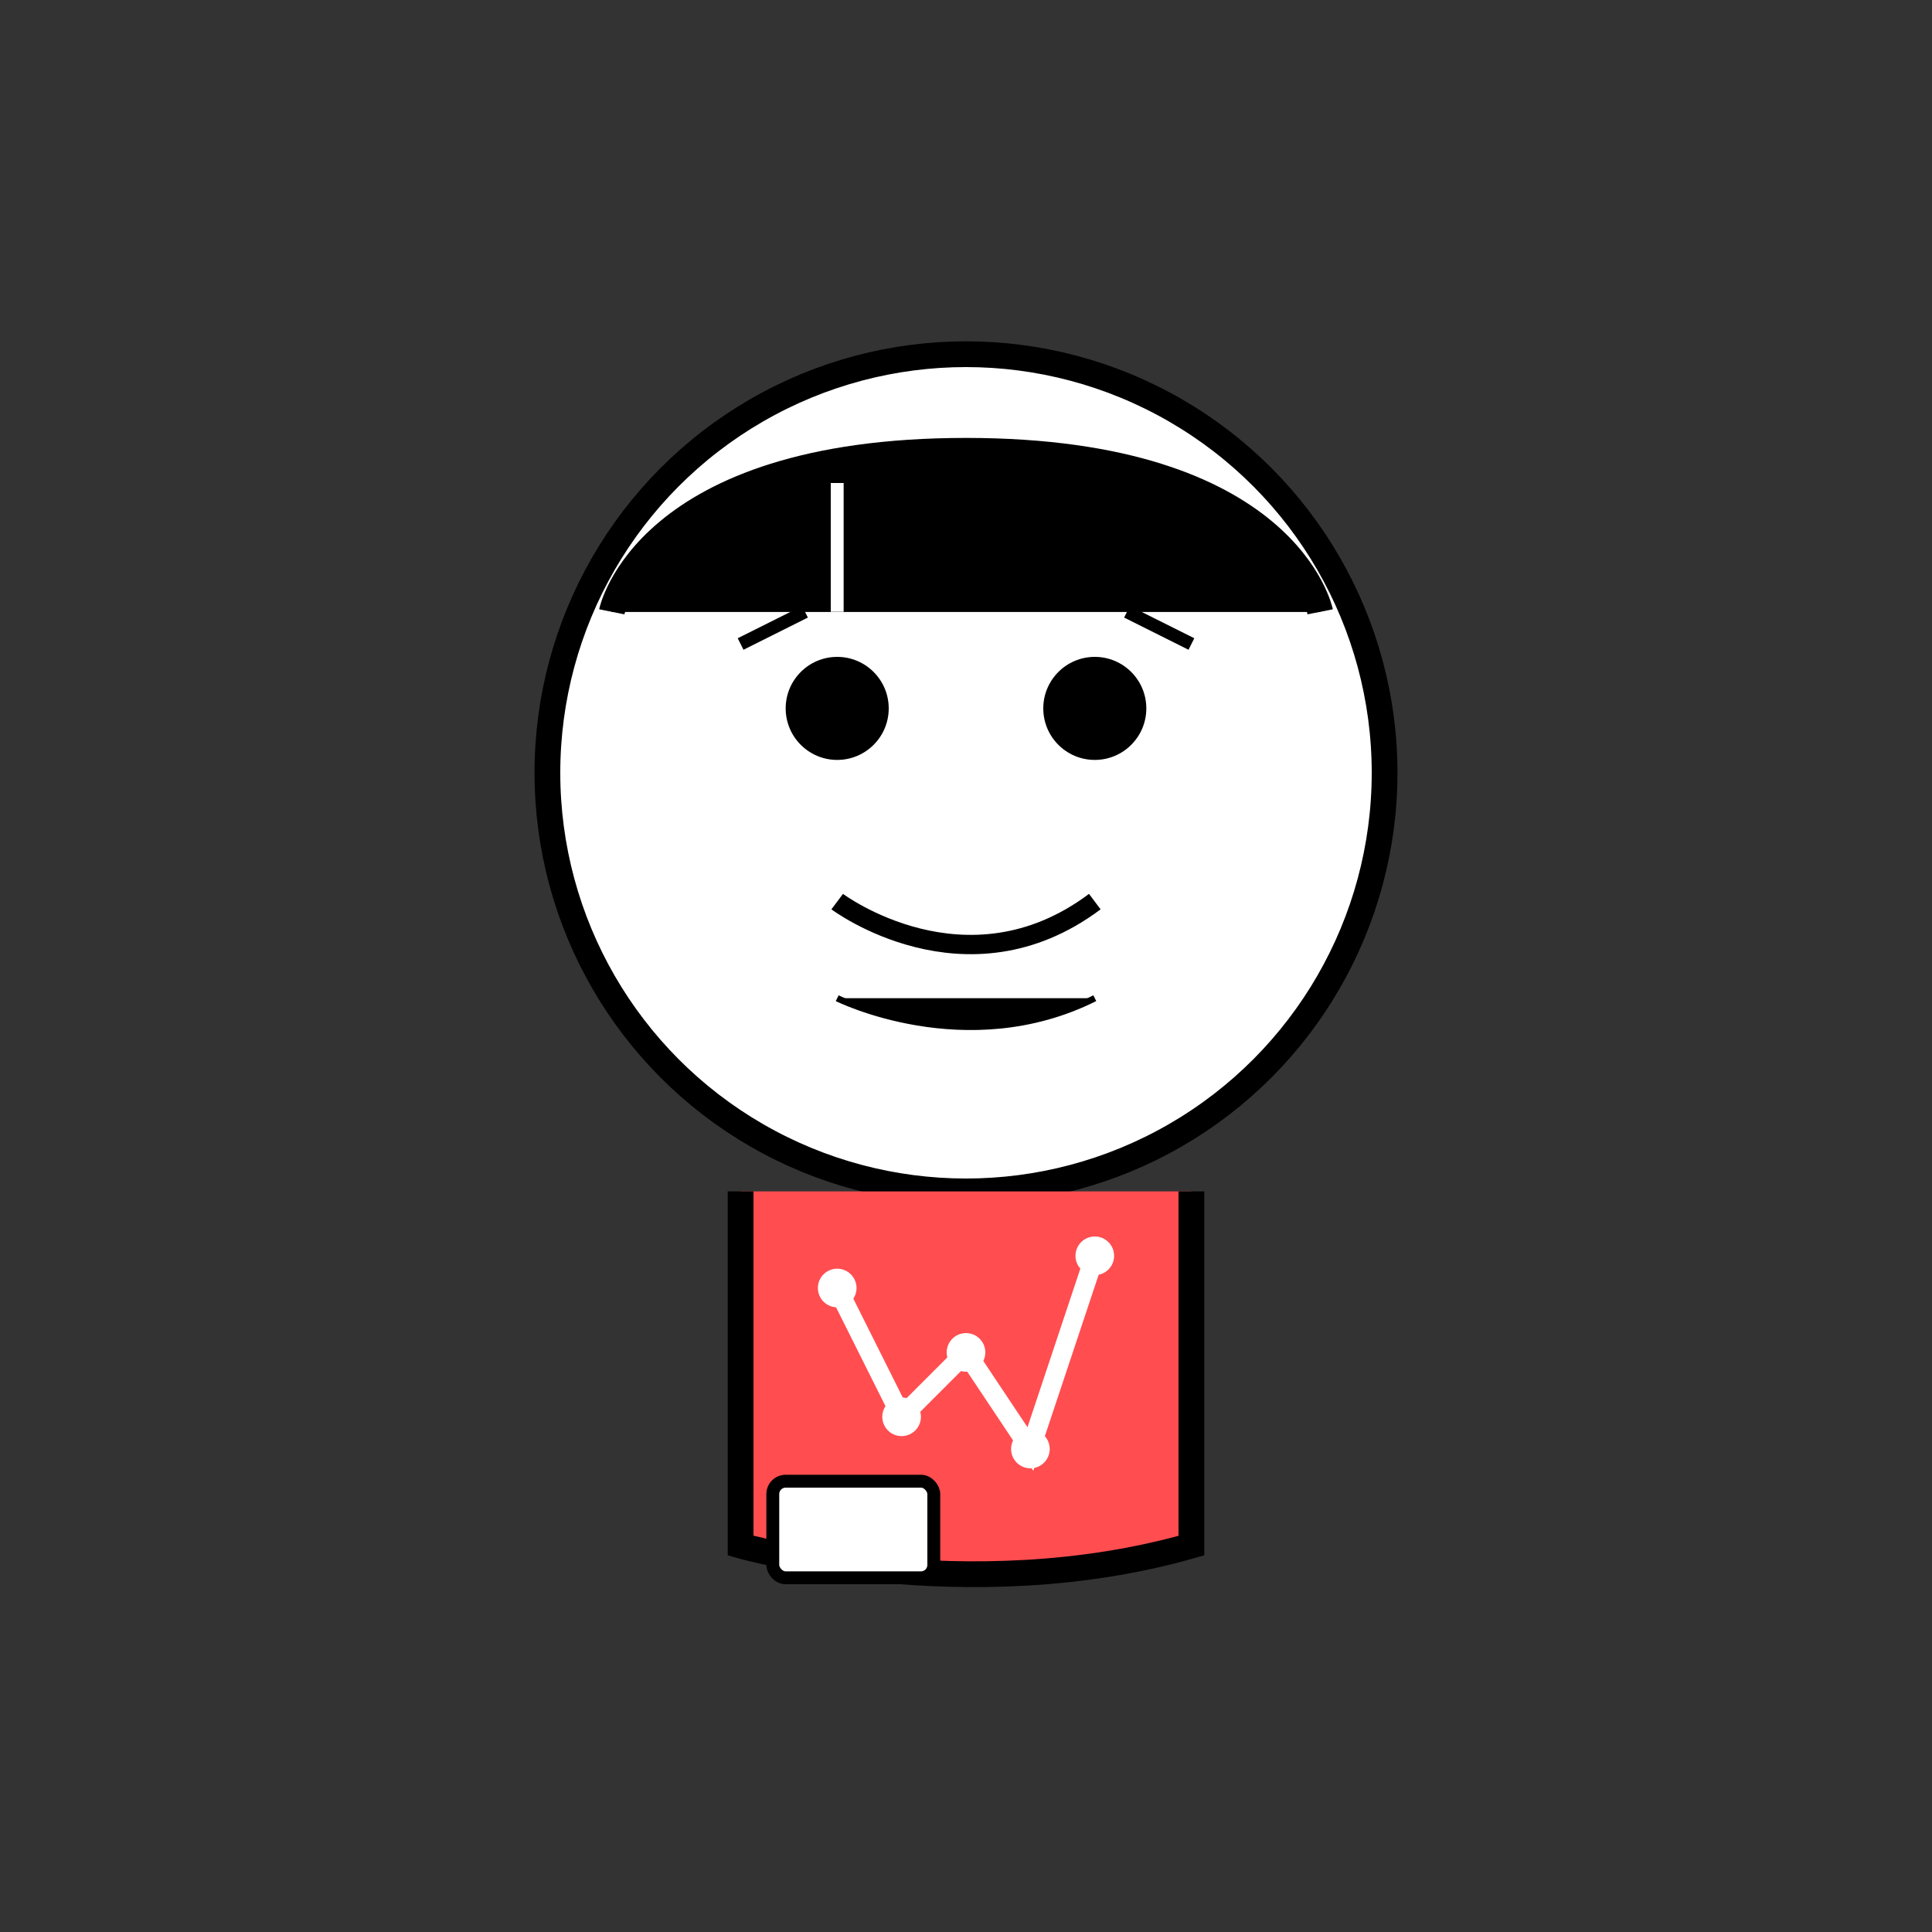
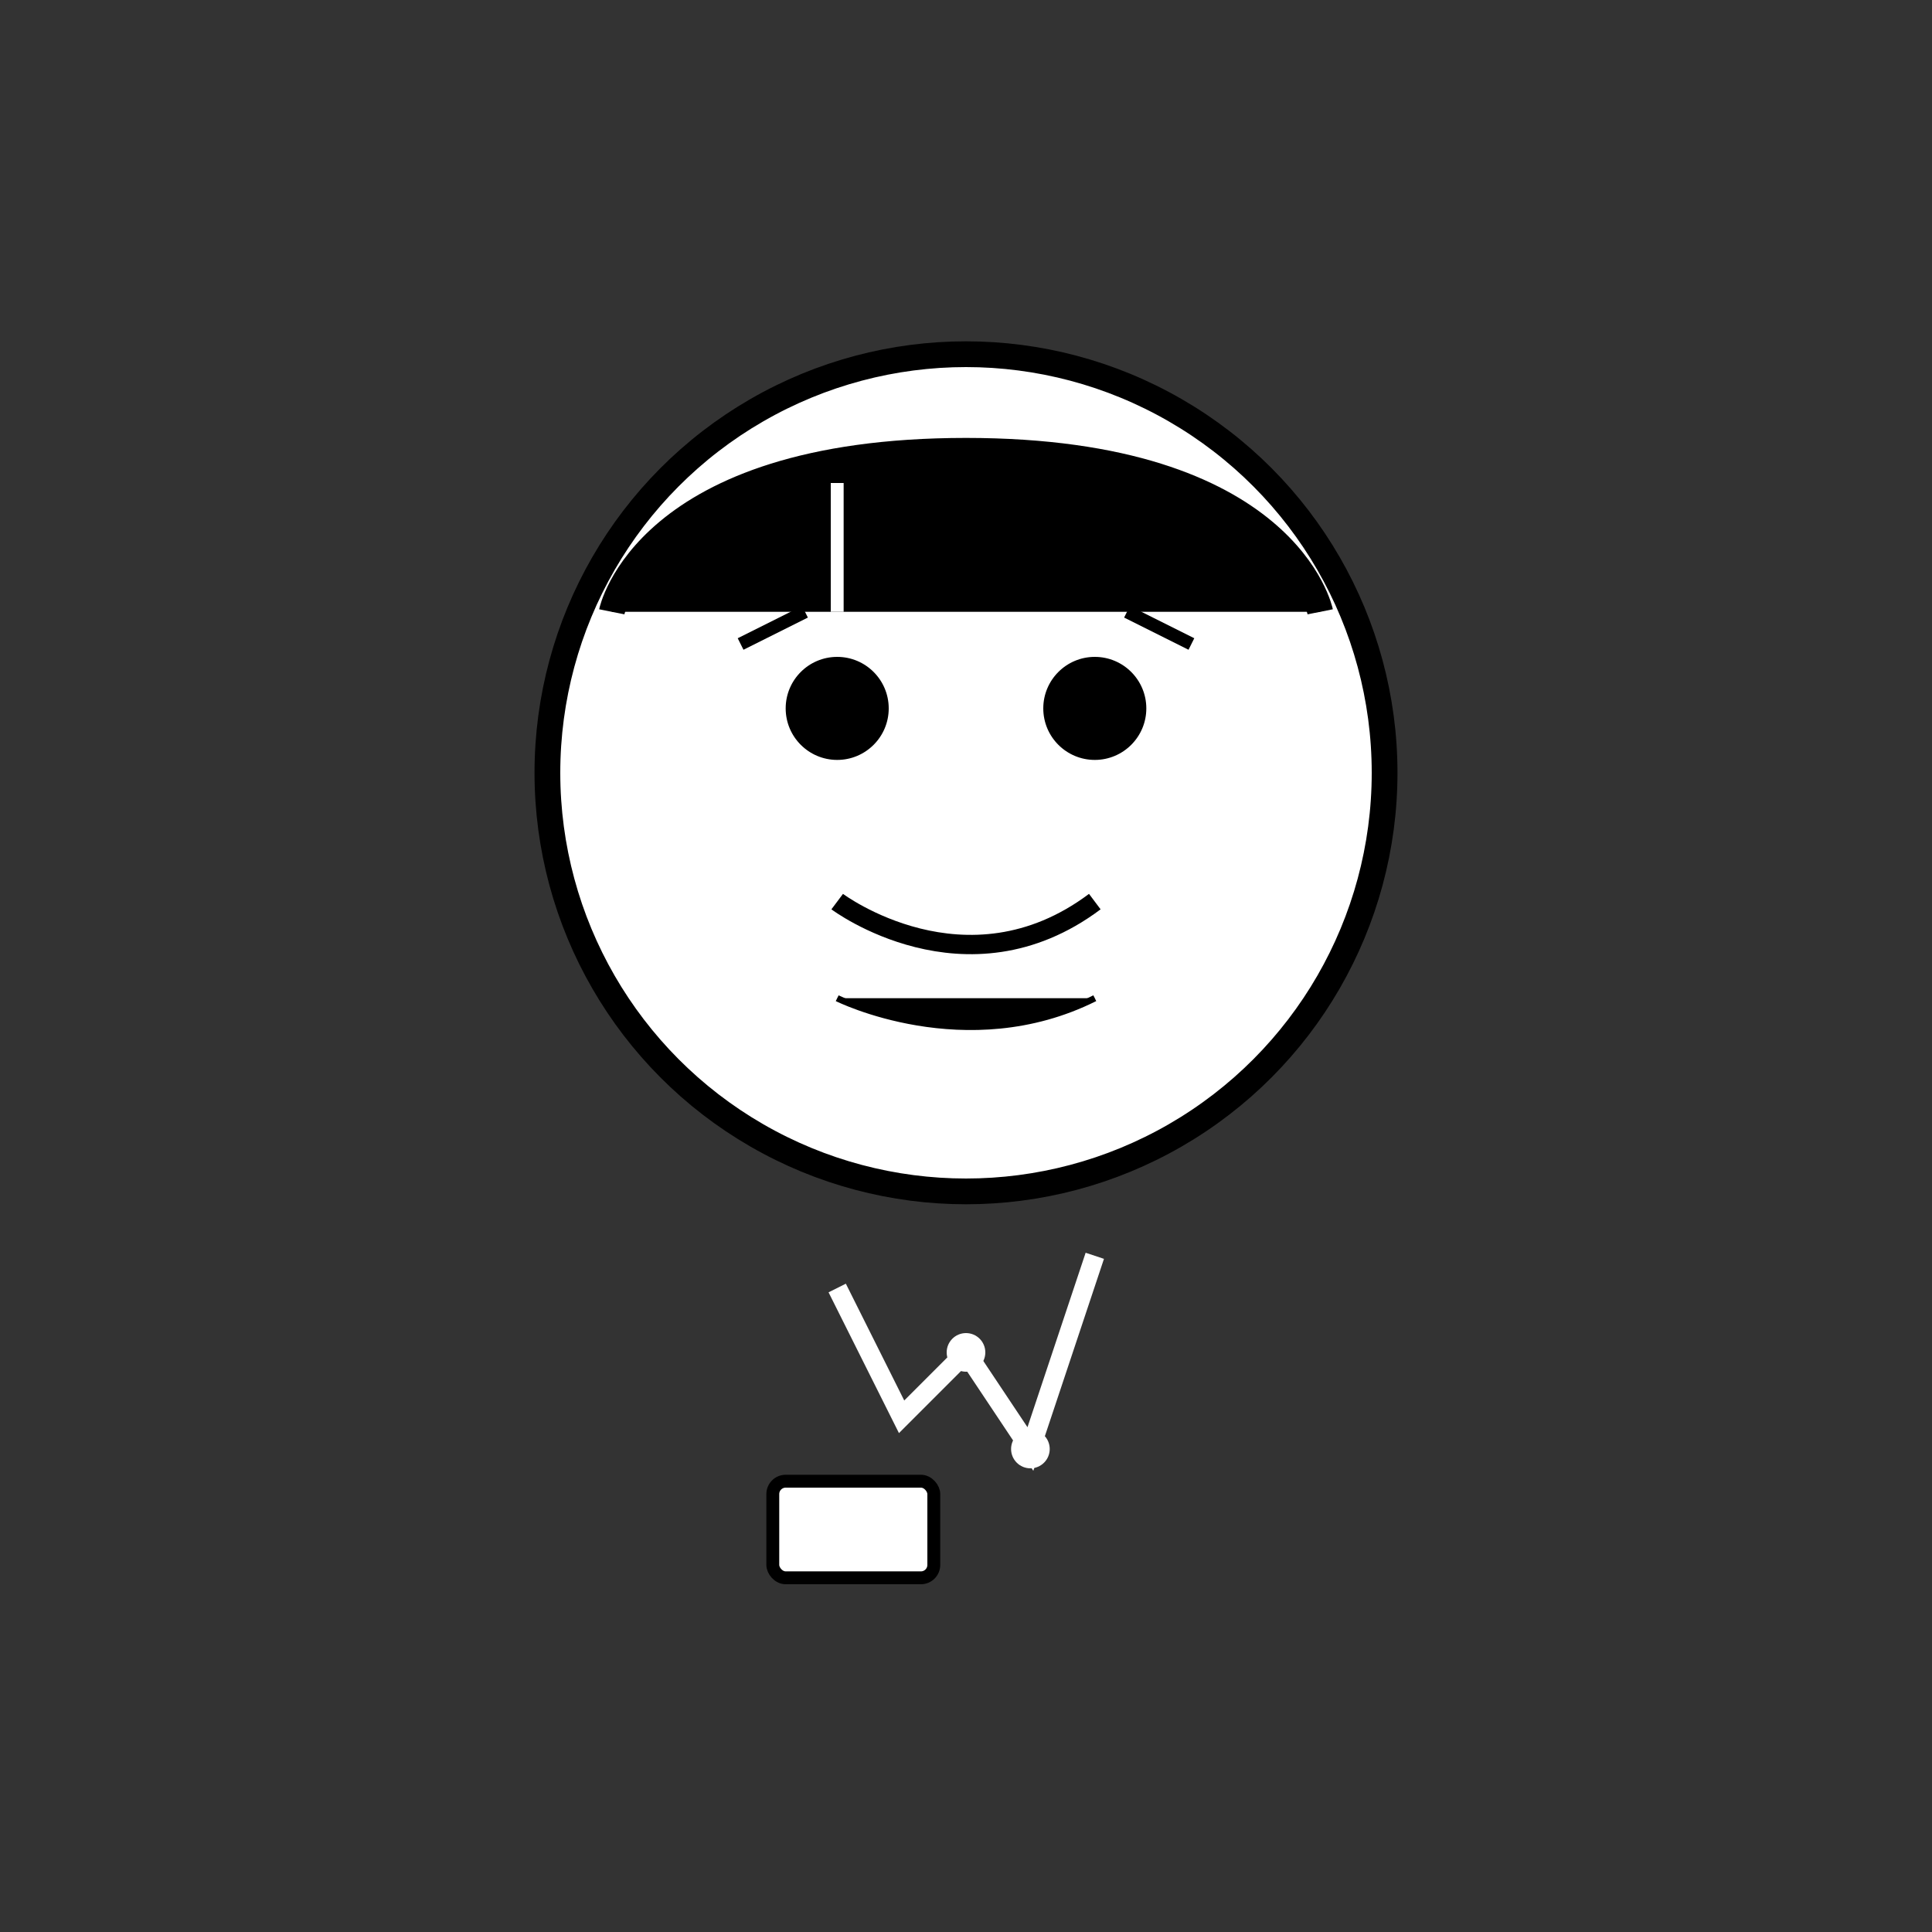
<svg xmlns="http://www.w3.org/2000/svg" width="300" height="300" viewBox="0 0 300 300" fill="none">
  <rect x="0" y="0" width="300" height="300" fill="#333333" stroke="none" />
  <circle cx="150" cy="120" r="65" fill="white" stroke="black" stroke-width="4" />
  <path d="M95 95C95 95 100 70 150 70C200 70 205 95 205 95" stroke="black" stroke-width="4" fill="black" />
-   <path d="M95 95C95 95 100 75 150 75C200 75 205 95 205 95" fill="black" />
  <path d="M130 75L130 95" stroke="white" stroke-width="2" />
  <circle cx="130" cy="110" r="8" fill="black" />
  <circle cx="170" cy="110" r="8" fill="black" />
  <path d="M115 100L125 95" stroke="black" stroke-width="2" />
  <path d="M175 95L185 100" stroke="black" stroke-width="2" />
  <path d="M130 140C130 140 150 155 170 140" stroke="black" stroke-width="3" fill="none" />
  <path d="M130 155C130 155 150 165 170 155" stroke="black" stroke-width="1" fill="black" />
-   <path d="M115 185V240C115 240 150 250 185 240V185" fill="#FF4D50" stroke="black" stroke-width="4" />
  <path d="M130 200L140 220L150 210L160 225L170 195" stroke="white" stroke-width="3" fill="none" />
-   <circle cx="130" cy="200" r="3" fill="white" />
-   <circle cx="140" cy="220" r="3" fill="white" />
  <circle cx="150" cy="210" r="3" fill="white" />
  <circle cx="160" cy="225" r="3" fill="white" />
-   <circle cx="170" cy="195" r="3" fill="white" />
  <rect x="120" y="230" width="25" height="15" rx="2" fill="white" stroke="black" stroke-width="2" />
</svg>